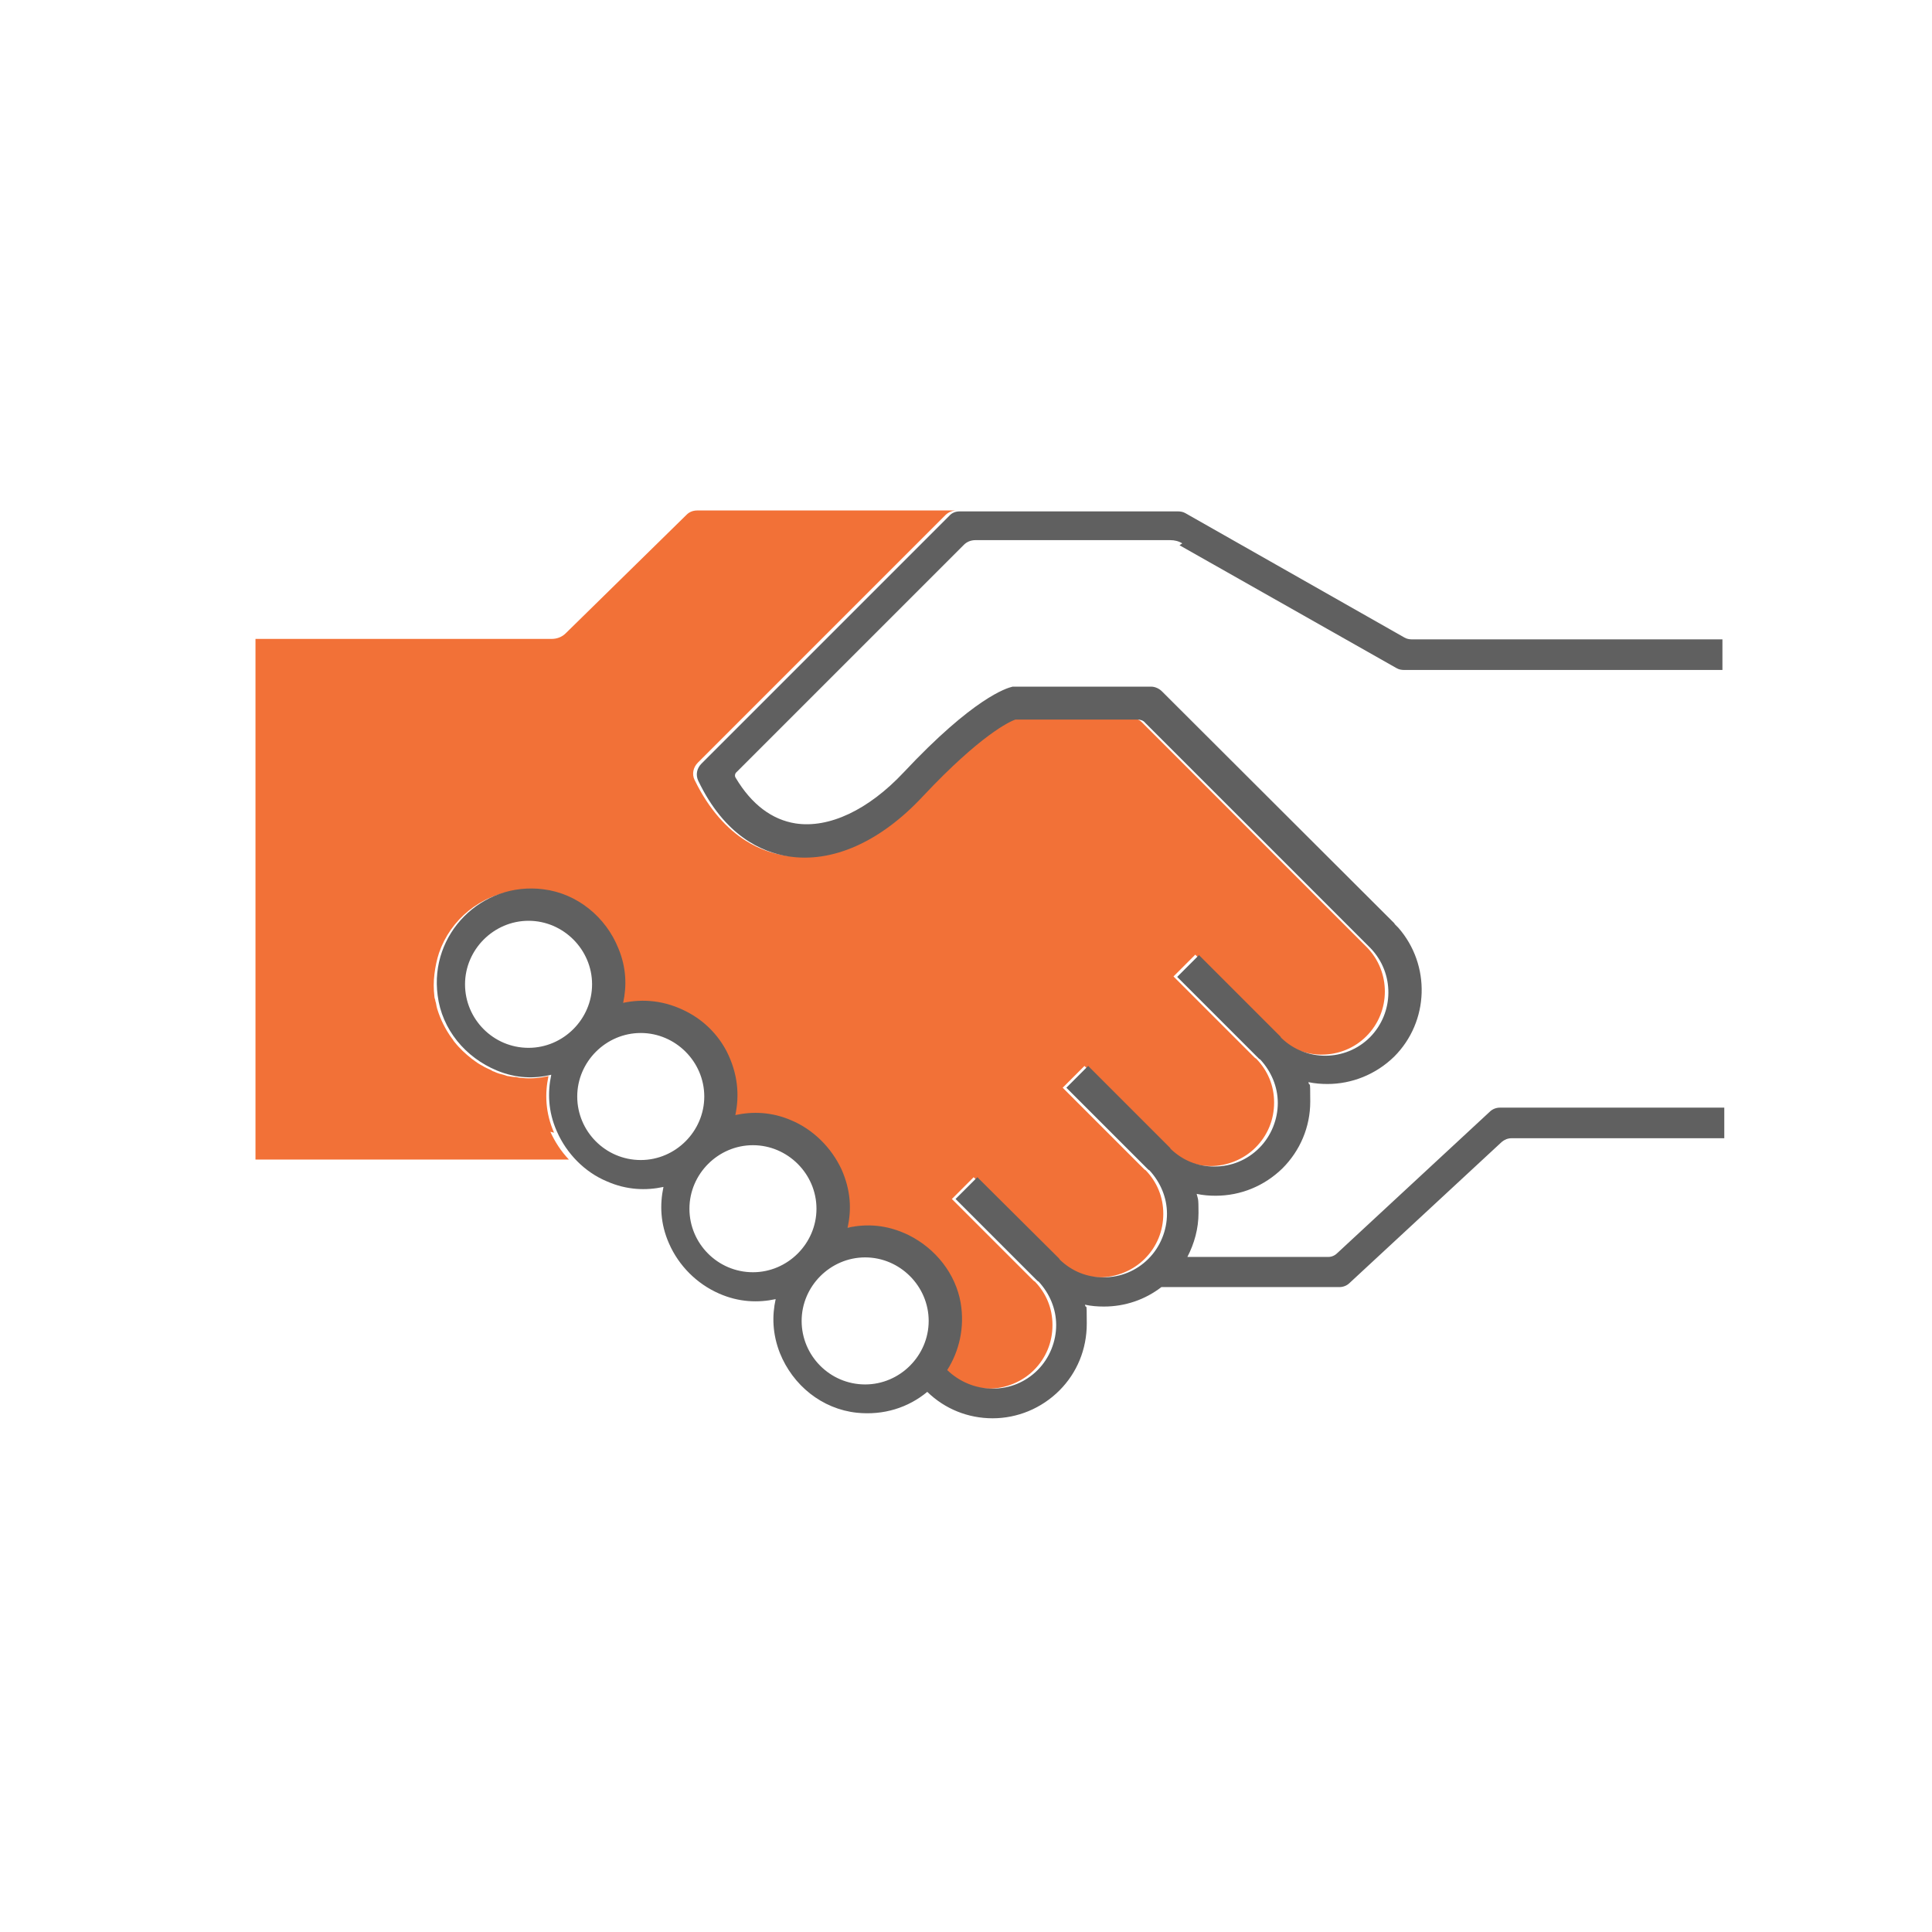
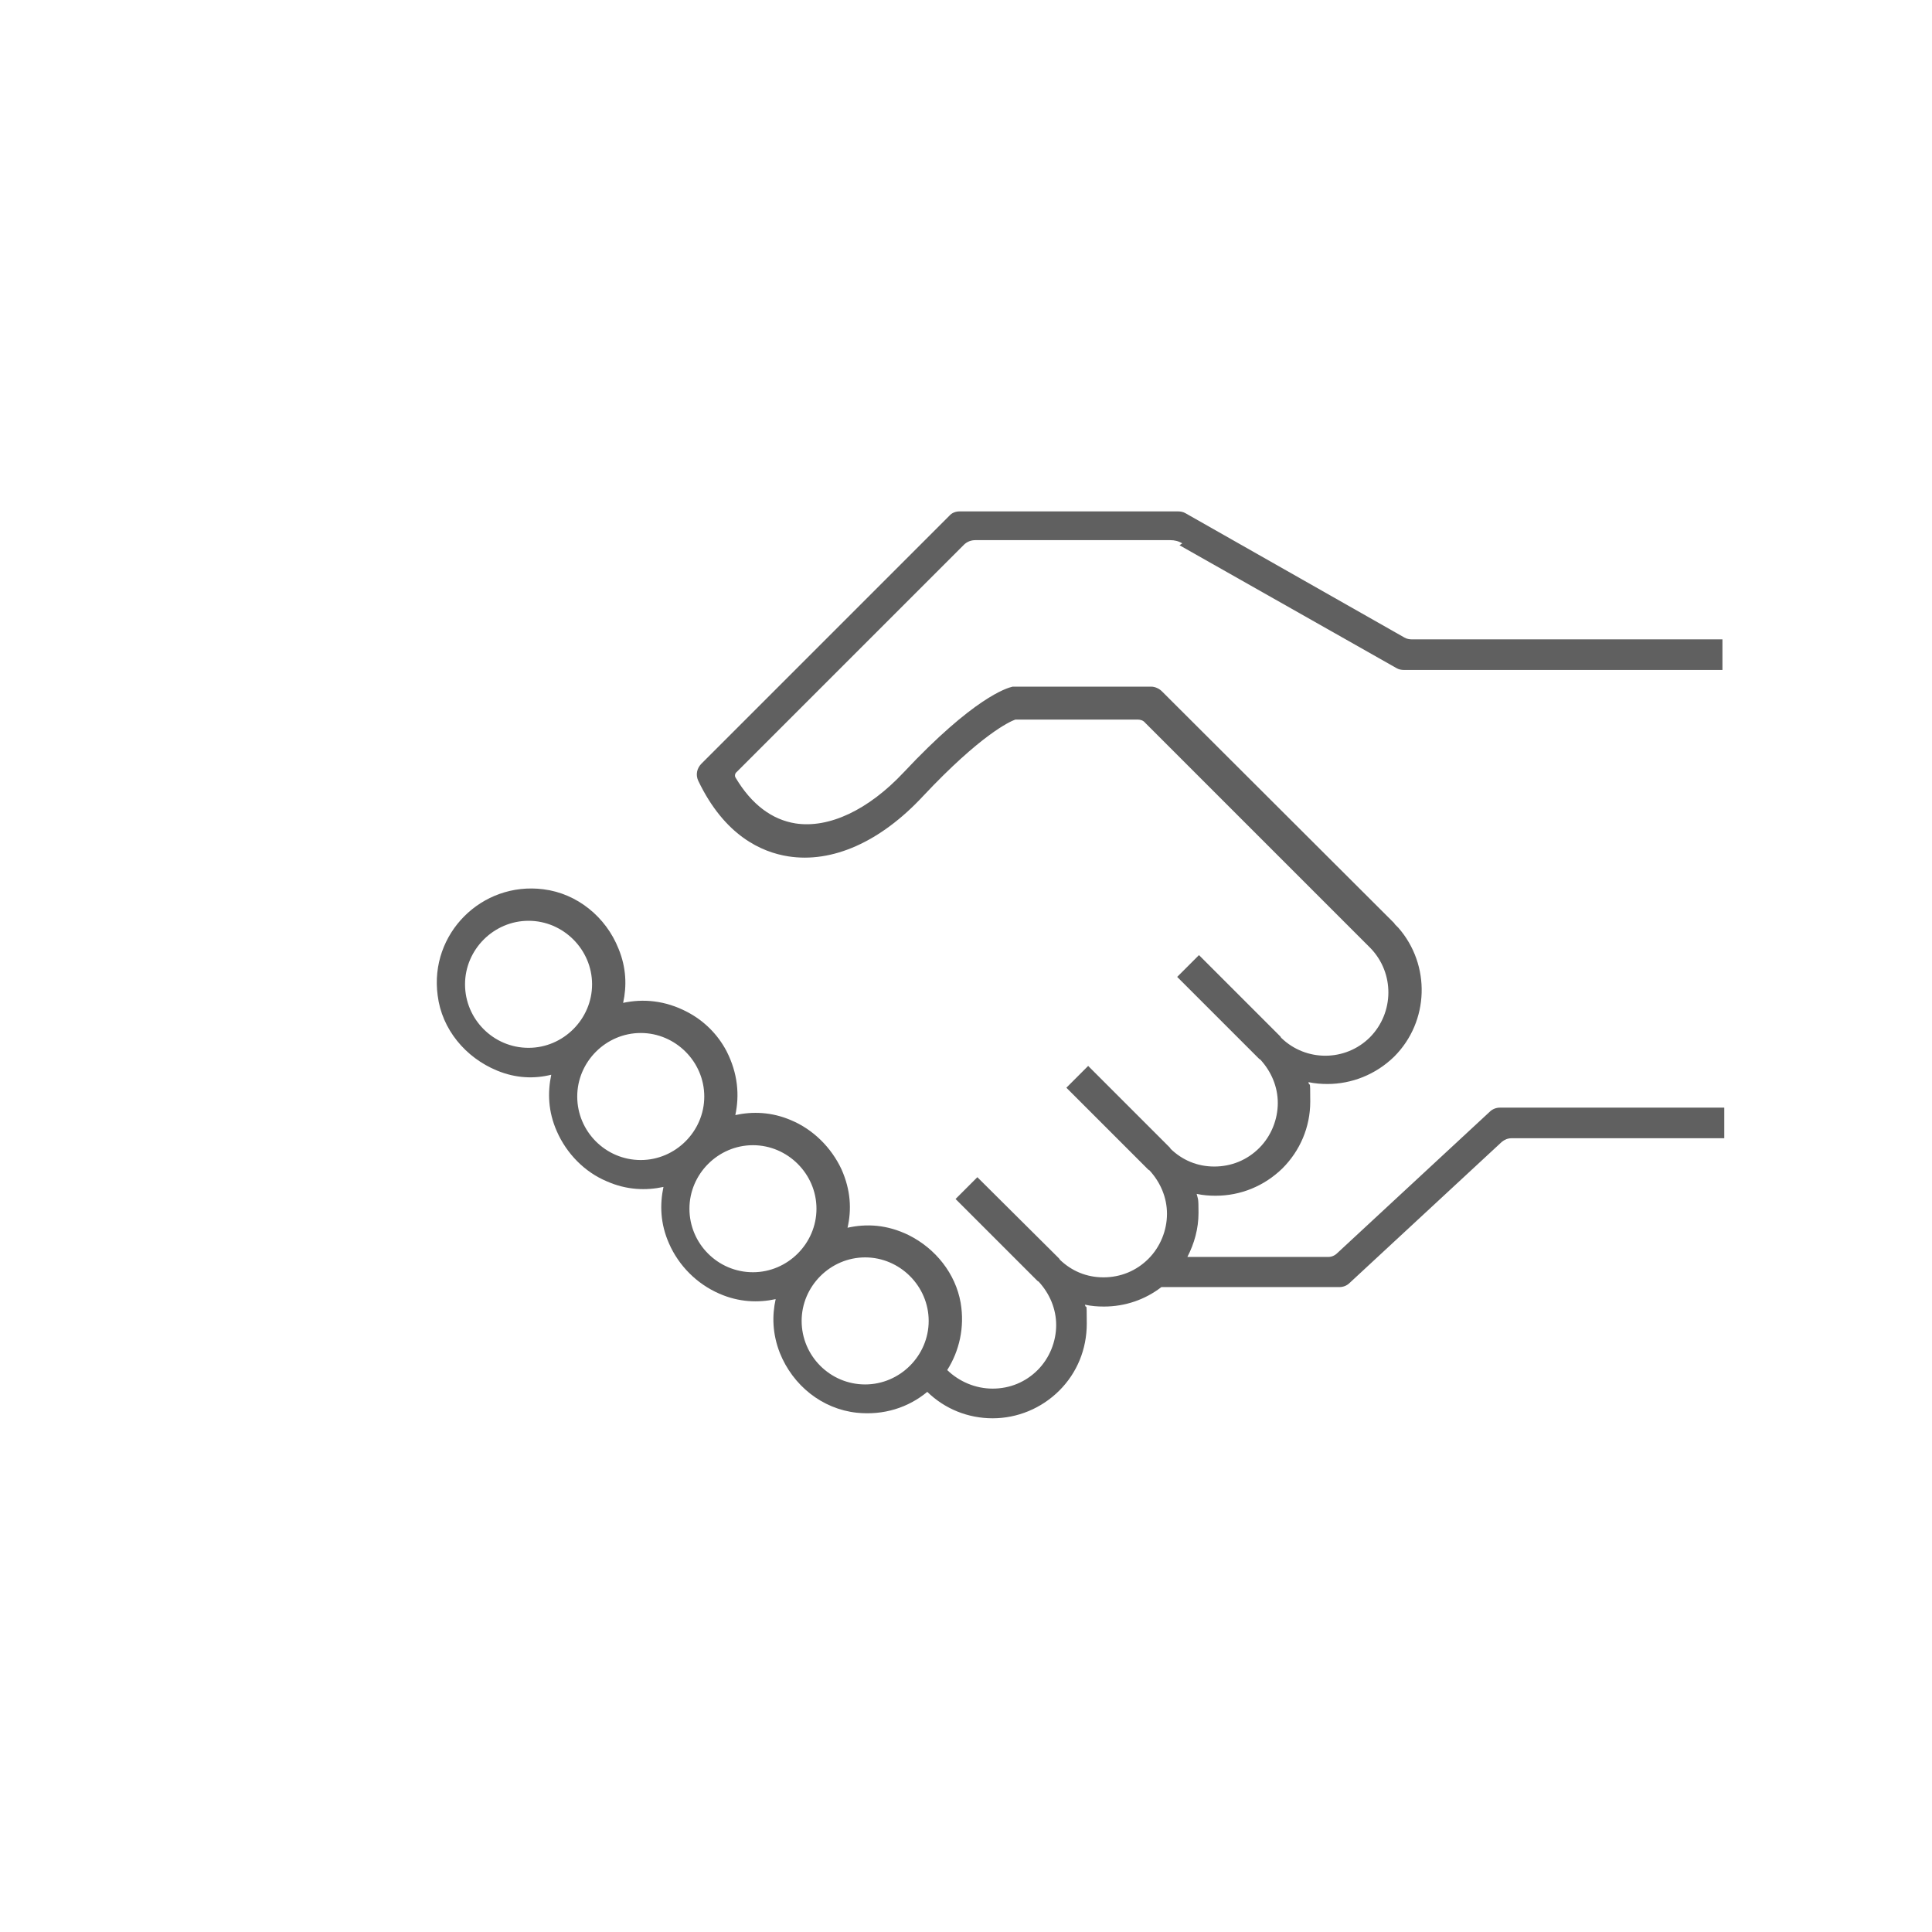
<svg xmlns="http://www.w3.org/2000/svg" id="Lines" version="1.1" viewBox="0 0 416.7 416.7">
  <defs>
    <style>
      .cls-1 {
        fill: #606060;
      }

      .cls-1, .cls-2 {
        stroke-width: 0px;
      }

      .cls-2 {
        fill: #f27137;
      }
    </style>
  </defs>
-   <path class="cls-2" d="M119.5,244.3c-1.9-4.3-2-8.5-1.2-12.2-1.8.4-3.7.6-5.7.4-.4,0-.8-.1-1.3-.2-.6,0-1.1-.1-1.7-.2-.2,0-.4-.1-.7-.2-.8-.2-1.6-.4-2.4-.8h0c-.2,0-.4-.2-.6-.3-.6-.3-1.2-.5-1.8-.9h0c-.8-.4-1.5-.9-2.3-1.5,0,0,0,0,0,0-1.4-1.1-2.7-2.3-3.8-3.7-.2-.2-.3-.5-.5-.7-1.4-1.9-2.5-4.1-3.2-6.4-.2-.6-.2-1.2-.4-1.7,0-.3-.2-.6-.2-.9-.2-1.7-.2-3.3,0-4.9s.5-3.1,1-4.6c2.5-7.2,8.9-12.5,16.7-13.4.9-.1,1.8-.2,2.7-.2.8,0,1.6,0,2.5.2.5,0,.9.2,1.4.3.4,0,.9.1,1.3.3.6.2,1.2.4,1.8.6.2,0,.5.2.7.3.5.2.9.5,1.4.7.3.2.7.3,1,.5.5.3.9.6,1.3.9.3.2.6.4.9.6.6.5,1.2,1,1.8,1.6s.2.1.2.2c.5.6,1,1.2,1.5,1.8,0,0,.2.2.2.3.5.6.9,1.4,1.3,2.1,0,0,.1.1.1.2.4.7.7,1.4,1,2.2,0,.1.1.2.1.3h0c.3.8.5,1.5.7,2.3,0,.3.2.5.2.8.1.5.1,1,.2,1.6,0,.5.2,1,.2,1.4v.3c.1,1.9,0,3.7-.4,5.4.9-.2,1.8-.3,2.7-.4.4,0,.9,0,1.3,0,.9,0,1.8,0,2.7.1.2,0,.4,0,.6,0,.4,0,.8.1,1.2.2,0,0,.2,0,.3,0,.5.1,1,.2,1.5.4.1,0,.2,0,.3.1.5.2,1,.3,1.5.6,0,0,.1,0,.2,0,.6.2,1.1.5,1.6.8h0c.4.2.9.6,1.3.8.4.3.9.5,1.2.8.5.4,1,.8,1.5,1.3.3.2.6.4.8.7,1.4,1.4,2.6,3.1,3.6,4.8.5.9.8,1.8,1.2,2.7.8,2.1,1.2,4.2,1.2,6.2,0,.6,0,1.1,0,1.7,0,1.1-.2,2.2-.4,3.2,1.9-.4,3.8-.6,5.8-.4,2,.1,4.1.6,6.2,1.5.2,0,.4.2.5.2,1,.4,2,1,2.9,1.6,0,0,0,0,.1,0,1,.7,2,1.5,2.9,2.3.1.1.2.3.4.4.3.3.6.7.9,1,.2.2.3.4.4.6.2.3.5.6.7.9.2.3.4.6.5.8s.4.5.5.8c.1.3.3.5.4.8.2.3.3.6.5.9h0c.1.3.3.6.4,1,0,.2.2.4.3.7.1.4.2.7.3,1.1,0,.2.1.4.2.6,0,.3.1.5.2.8,0,.3.1.5.2.8.2.9.2,1.8.3,2.7,0,.1,0,.3,0,.5s0,.3,0,.5c0,.5,0,1,0,1.6,0,.8-.2,1.6-.4,2.5,1.5-.3,3-.5,4.5-.5h.2c.2,0,.4,0,.6,0,.4,0,.7,0,1.1,0,0,0,0,0,.1,0,.5,0,1,.1,1.5.2.1,0,.3,0,.4.1,1,.2,2,.5,3,.9.3.1.5.2.8.3.3.1.6.3,1,.4h0c.2.1.4.2.6.3.5.3,1,.5,1.5.8.3.2.6.4.9.6.4.2.7.5,1,.8,2.4,1.9,4.3,4.4,5.6,7.2,0,.1.1.2.1.3.6,1.4,1.1,2.8,1.4,4.3,0,0,0,.2,0,.3h0c.1.6.2,1.3.2,1.9,0,0,0,0,0,0,0,.5,0,1,0,1.5s0,.3,0,.5c0,1.1-.1,2.2-.3,3.2,0,.2,0,.4,0,.6,0,0,0,.1,0,.2-.1.5-.2,1.1-.4,1.6,0,.1,0,.2-.1.4-.5,1.6-1.3,3.2-2.2,4.6,2.6,2.5,6.3,4,9.8,4s7.1-1.4,9.7-4,4-6,4-9.7-1.4-6.9-3.8-9.4c0,0-.2-.1-.3-.2l-17.6-17.6,4.7-4.7,17.6,17.6h0c0,0,.2.1.2.2,2.6,2.4,5.9,3.8,9.4,3.8s7.1-1.4,9.7-4,4-6,4-9.7-1.4-6.9-3.8-9.4c0,0-.2-.1-.3-.2l-17.6-17.6,4.7-4.7,17.6,17.6h0c0,0,.2.1.2.2,2.6,2.4,5.9,3.8,9.4,3.8s7.1-1.4,9.7-4c2.6-2.6,4-6,4-9.7s-1.4-6.9-3.8-9.4c0,0-.2-.2-.3-.2l-17.6-17.6,4.7-4.7,17.6,17.6h0c0,0,.2.1.2.2,5.4,5.1,13.9,5,19.1-.2,5.3-5.3,5.3-13.9.1-19.2l-48.6-48.6c-.4-.4-1-.7-1.6-.7h-26.4c-1.1.4-7.5,3.3-19.9,16.5-9.3,9.9-19.6,14.5-29.1,13-2.5-.4-5.4-1.3-8.4-3.2-3.8-2.4-7.8-6.5-11-13.1-.6-1.2-.3-2.7.7-3.7l53.4-53.4c.6-.6,1.5-1,2.3-1h6.7c0,0-62.5,0-62.5,0-.9,0-1.7.3-2.3.9l-26.1,25.6c-.8.8-1.9,1.2-3,1.2h-63.9v6.6h0v99.1h0v6.6h67.6c-1.7-1.8-3-3.8-4-6h0Z" />
  <path class="cls-1" d="M254.4,117.6l46.8,26.5c.5.3,1.1.4,1.6.4h68.7v-6.6h-67c-.5,0-1.1-.1-1.6-.4l-47.2-26.8c-.5-.3-1.1-.4-1.6-.4h-47.1c-.9,0-1.7.3-2.3,1l-53.4,53.4c-1,1-1.3,2.4-.7,3.7,5.7,11.9,13.7,15.4,19.4,16.3,9.5,1.5,19.9-3.1,29.1-13,12.4-13.2,18.7-16.1,19.9-16.5h26.4c.6,0,1.2.2,1.6.7l48.6,48.6c5.2,5.4,5.1,13.9-.1,19.2-5.3,5.3-13.8,5.3-19.1.2,0,0-.2-.2-.2-.3h0s-17.6-17.6-17.6-17.6l-4.7,4.7,17.6,17.6c0,0,.2.2.3.2,2.4,2.6,3.8,5.9,3.8,9.4s-1.4,7.1-4,9.7c-2.6,2.6-6,4-9.7,4s-6.9-1.4-9.4-3.8c0,0-.1-.2-.2-.3h0s-17.6-17.6-17.6-17.6l-4.7,4.7,17.6,17.6c0,0,.2.2.3.2,2.4,2.6,3.8,5.9,3.8,9.4s-1.4,7.1-4,9.7-6,4-9.7,4-6.9-1.4-9.4-3.8c0,0-.1-.2-.2-.3h0s-17.6-17.5-17.6-17.5l-4.7,4.7,17.6,17.6c0,0,.2.2.3.2,2.4,2.6,3.8,5.9,3.8,9.4s-1.4,7.1-4,9.7-6,4-9.7,4-7.2-1.5-9.8-4c2.6-4.1,3.8-9.2,2.9-14.5-1.1-6.3-5.4-11.7-11.2-14.6-4.7-2.3-9.1-2.5-13.2-1.6.9-3.9.7-8.1-1.3-12.6-2.2-4.7-6.1-8.6-10.9-10.6-4.2-1.8-8.3-1.9-12-1.1.9-4.2.6-8.9-1.9-13.8-1.9-3.6-4.8-6.5-8.4-8.4-4.9-2.6-9.7-2.9-13.9-2,.8-3.6.7-7.6-1-11.7-2.7-6.8-8.9-11.9-16.2-12.8-13.3-1.7-24.6,9.6-22.8,22.9.9,7.3,6,13.4,12.8,16.2,4.1,1.7,8.1,1.8,11.7.9-.8,3.8-.7,7.9,1.2,12.2,2.1,4.8,6,8.8,10.8,10.8,4.3,1.9,8.5,2,12.2,1.2-.8,3.8-.7,7.9,1.2,12.2,2.1,4.8,6,8.7,10.8,10.8,4.3,1.9,8.5,2,12.2,1.2-.8,3.6-.7,7.5.9,11.6,2.8,7,9.1,12.1,16.6,12.9,5.8.6,11.1-1.1,15.2-4.5,3.8,3.7,8.8,5.7,14.1,5.7s10.5-2.1,14.4-6c3.8-3.8,5.9-8.9,5.9-14.4s-.1-2.8-.4-4.1c1.4.3,2.7.4,4.1.4,4.6,0,8.9-1.5,12.4-4.2h38.4c.8,0,1.6-.3,2.2-.9l32.8-30.4c.6-.5,1.3-.8,2.1-.8h45.9v-6.6h-48.4c-.8,0-1.6.3-2.2.9l-32.9,30.5c-.5.5-1.2.8-1.9.8h-30.4c1.5-2.9,2.4-6.1,2.4-9.5s-.1-2.8-.4-4.1c1.4.3,2.7.4,4.1.4,5.4,0,10.5-2.1,14.4-5.9,3.8-3.8,6-8.9,6-14.4s-.1-2.8-.4-4.2c1.4.3,2.8.4,4.1.4,5.2,0,10.4-2,14.4-5.9,7.6-7.6,7.9-19.8.9-27.8h0s-.6-.6-.6-.6c-.1-.1-.2-.2-.3-.4h0s-50.1-50-50.1-50c-.6-.6-1.5-1-2.3-1h-29.2c-.2,0-.4,0-.7,0-1.3.3-8.4,2.4-23.5,18.5-7.6,8.1-16.1,12.1-23.3,11-5.1-.8-9.5-4.1-12.9-9.8-.3-.4-.2-1,.2-1.3l49-49c.7-.7,1.6-1,2.5-1h42c.9,0,1.8.2,2.6.7h0ZM114,226c-7.6,0-13.7-6.2-13.7-13.7s6.2-13.7,13.7-13.7,13.7,6.2,13.7,13.7-6.2,13.7-13.7,13.7ZM138.2,250.2c-7.6,0-13.7-6.2-13.7-13.7s6.2-13.7,13.7-13.7,13.7,6.2,13.7,13.7-6.2,13.7-13.7,13.7ZM162.4,274.4c-7.6,0-13.7-6.2-13.7-13.7s6.2-13.7,13.7-13.7,13.7,6.2,13.7,13.7-6.2,13.7-13.7,13.7ZM186.6,298.6c-7.6,0-13.7-6.2-13.7-13.7s6.2-13.7,13.7-13.7,13.7,6.2,13.7,13.7-6.2,13.7-13.7,13.7Z" />
</svg>